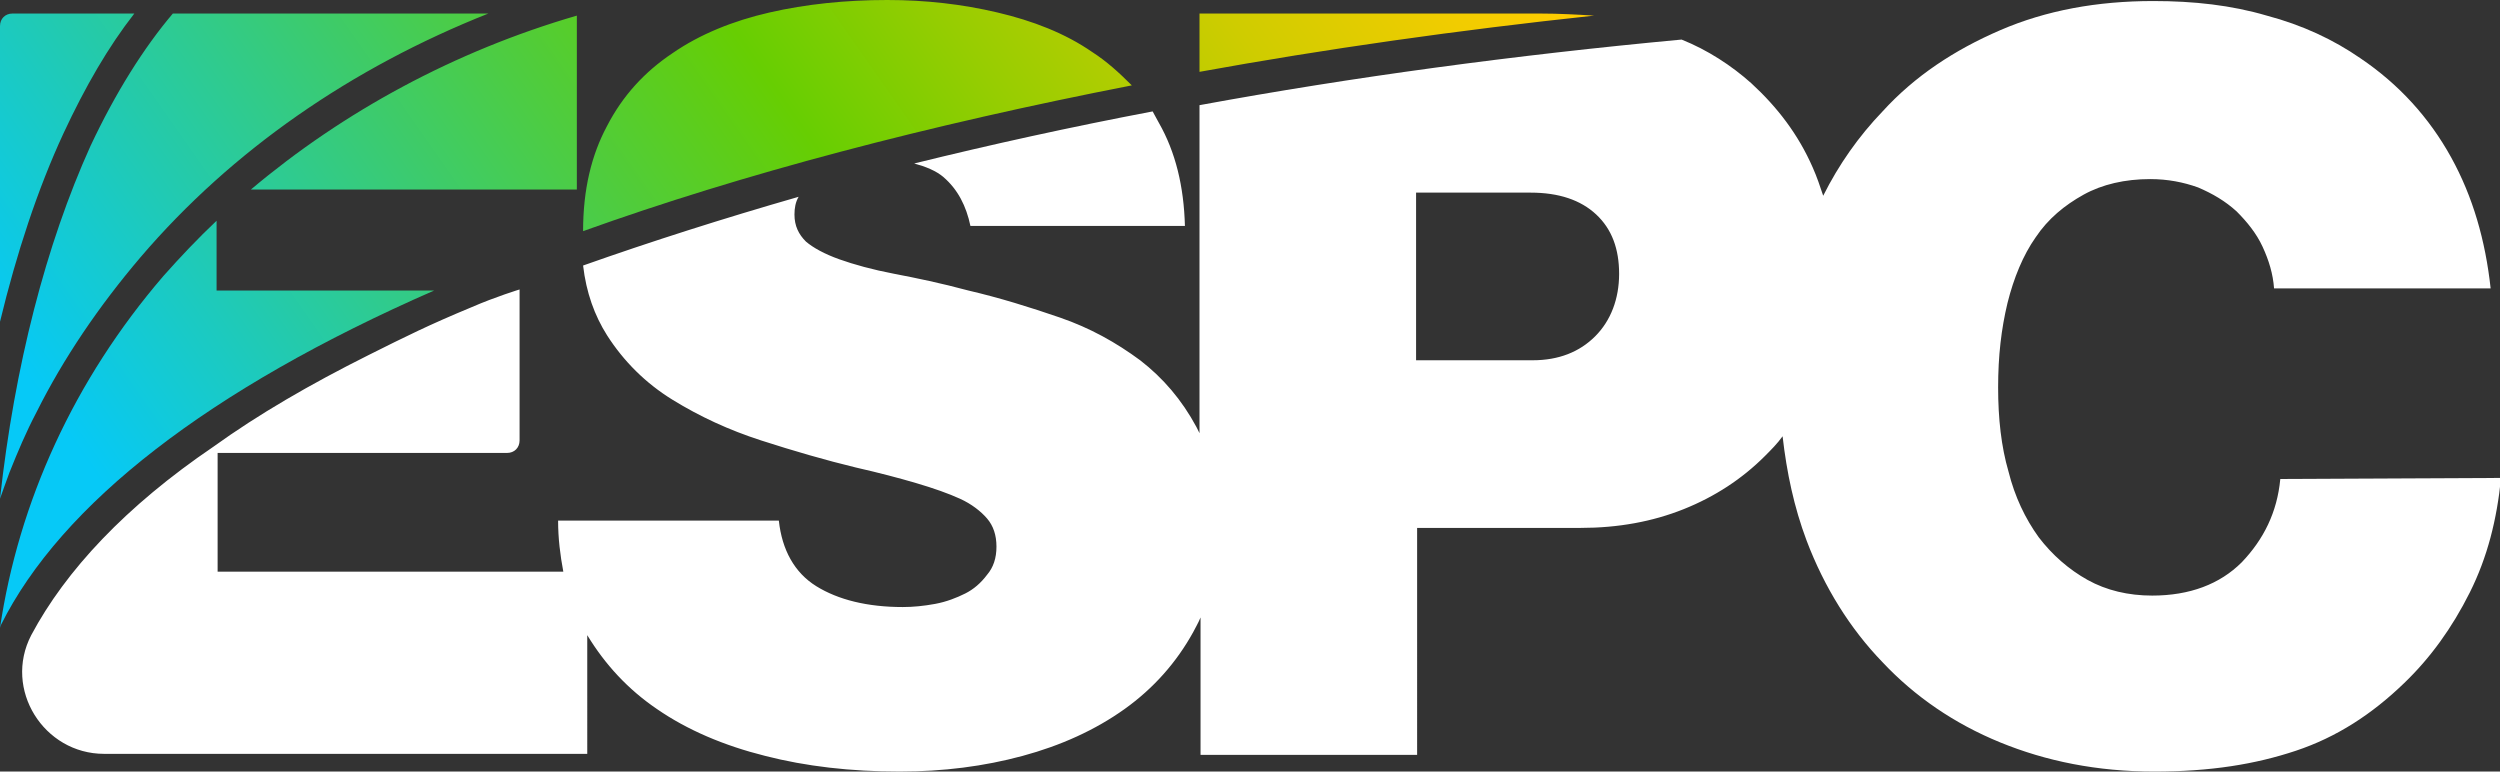
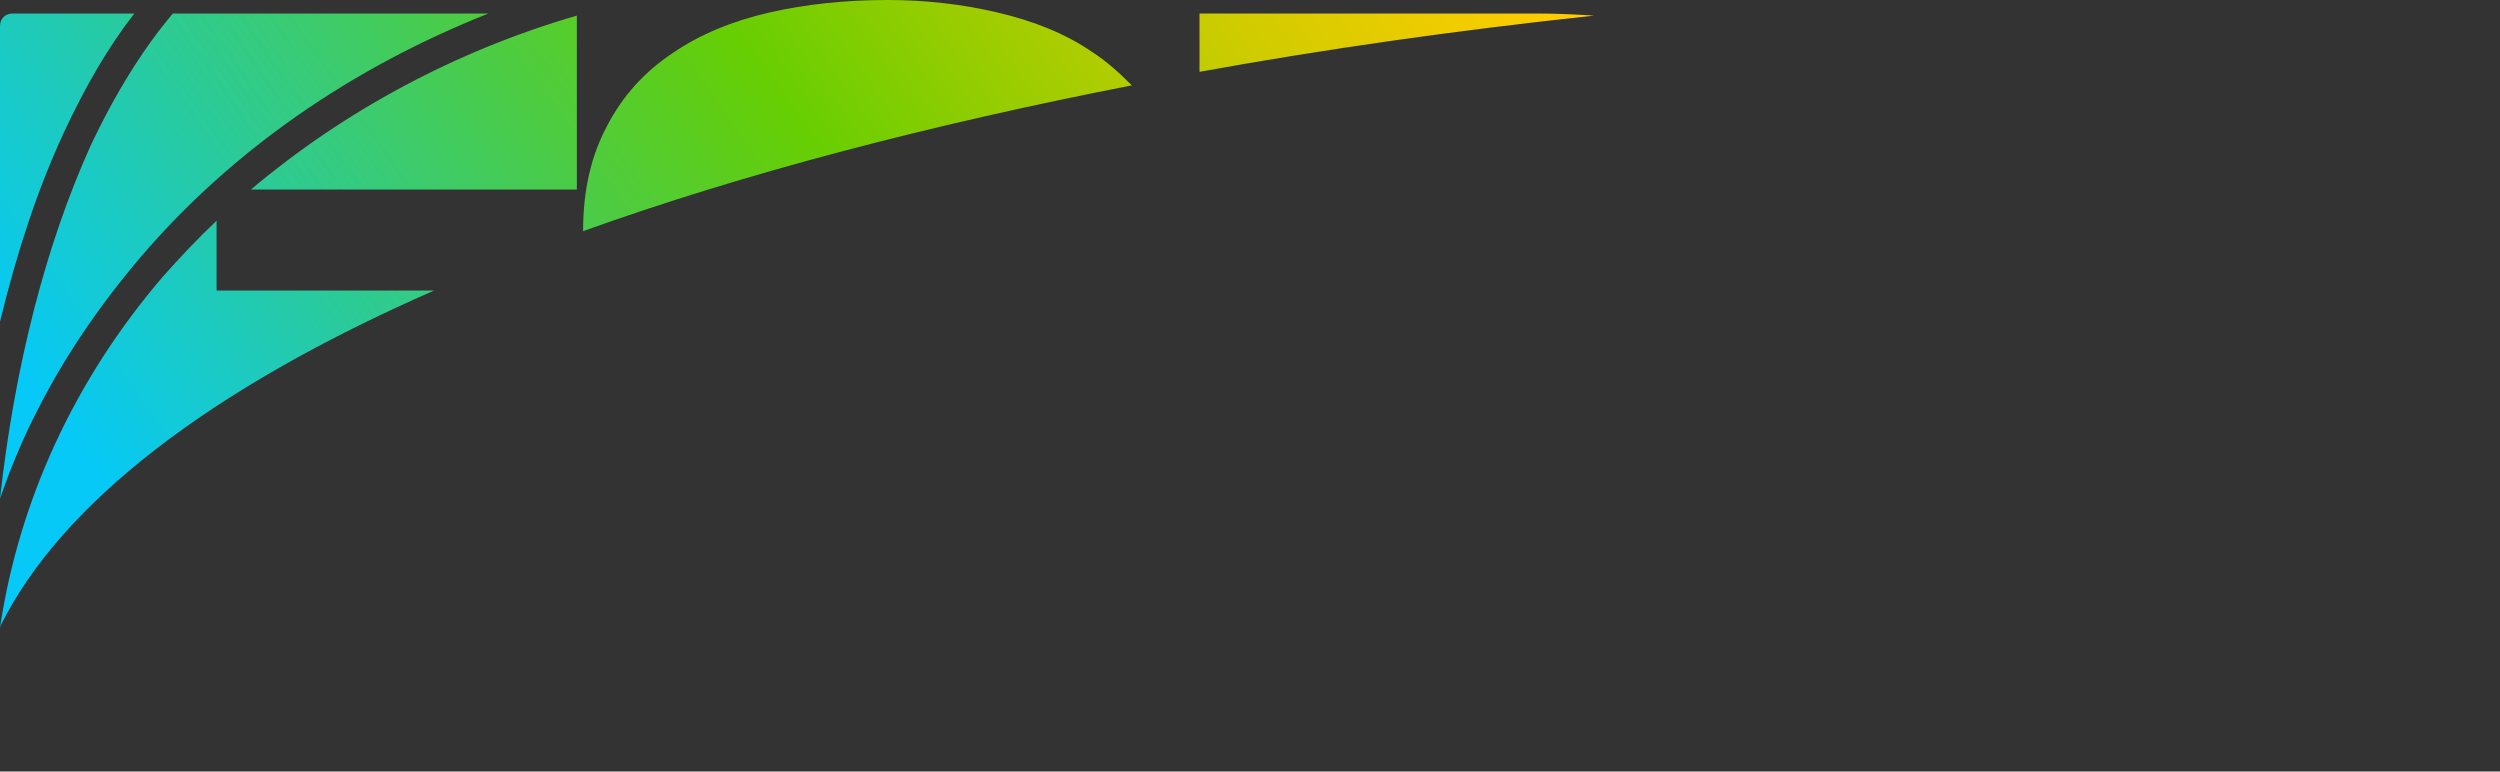
<svg xmlns="http://www.w3.org/2000/svg" version="1.1" id="Layer_2_00000098221113645631610060000018050534906696409999_" x="0px" y="0px" viewBox="0 0 240.1 74.1" style="enable-background:new 0 0 240.1 74.1;" xml:space="preserve">
  <rect x="0" y="0" width="240.1" height="74.1" fill="#333333" stroke="none" />
  <style type="text/css">
	.st0{fill:#FFFFFF;}
	.st1{fill:url(#SVGID_1_);}
</style>
  <g id="Layer_1-2">
-     <path class="st0" d="M219,46c-0.3,3.2-1.6,5.8-3.7,8c-2.1,2.1-5,3.2-8.6,3.2c-2.3,0-4.4-0.5-6.2-1.5c-1.8-1-3.4-2.4-4.7-4.1   c-1.3-1.8-2.3-3.9-2.9-6.3c-0.7-2.4-1-5.1-1-8.1s0.3-5.6,0.9-8.1c0.6-2.4,1.5-4.6,2.7-6.3c1.2-1.8,2.8-3.1,4.6-4.1   c1.8-1,4-1.5,6.4-1.5c1.7,0,3.2,0.3,4.6,0.8c1.4,0.6,2.6,1.3,3.7,2.3c1,1,1.9,2.1,2.5,3.4c0.6,1.3,1,2.6,1.1,4h20.8   c-0.5-4.6-1.7-8.8-3.8-12.6s-5-7-8.7-9.5c-2.6-1.8-5.6-3.2-9-4.1c-3.4-1-7-1.4-10.9-1.4c-5.4,0-10.3,0.9-14.7,2.8   s-8.2,4.4-11.3,7.8c-2.3,2.4-4.2,5.1-5.7,8.1c-0.3-0.9-0.6-1.8-1-2.7c-1.4-3.2-3.4-5.8-5.9-8.1c-1.9-1.7-4.2-3.2-6.7-4.2   c-16.1,1.5-31.6,3.6-46.3,6.3v31.5c-0.1-0.2-0.2-0.4-0.3-0.6c-1.4-2.6-3.2-4.7-5.4-6.4c-2.3-1.7-4.8-3.1-7.7-4.1s-5.8-1.9-8.8-2.6   c-2.6-0.7-5-1.2-7.1-1.6s-3.9-0.9-5.3-1.4c-1.4-0.5-2.5-1.1-3.2-1.7c-0.7-0.7-1.1-1.5-1.1-2.6c0-0.6,0.1-1.2,0.4-1.7   c-7.3,2.1-14.2,4.3-20.7,6.6c0.3,2.6,1.1,4.8,2.3,6.7c1.6,2.5,3.7,4.6,6.3,6.2c2.6,1.6,5.4,2.9,8.5,3.9c3.1,1,6.2,1.9,9.1,2.6   c2.2,0.5,4.1,1,5.8,1.5s3.1,1,4.2,1.5c1.1,0.5,2,1.2,2.6,1.9c0.6,0.7,0.9,1.6,0.9,2.7s-0.3,2-0.9,2.7c-0.6,0.8-1.3,1.4-2.1,1.8   s-1.8,0.8-2.9,1c-1.1,0.2-2.1,0.3-3.1,0.3c-3.4,0-6.2-0.7-8.3-2s-3.3-3.5-3.6-6.3H53.6c0,1.7,0.2,3.3,0.5,4.9H20.9V43.5h27.8   c0.7,0,1.2-0.5,1.2-1.2V27.8c0,0-2.3,0.7-4.6,1.7c-4.1,1.7-6.3,2.8-9.9,4.6c-5.6,2.8-10.6,5.7-14.9,8.8C12.1,48.6,6.3,54.8,3,61   c-2.7,5.2,1.2,11.4,7,11.4h46.4V61c1.7,2.8,3.9,5.2,6.7,7.1c2.9,2,6.4,3.5,10.4,4.5c3.9,1,8.2,1.5,12.9,1.5c4.2,0,8.1-0.5,11.8-1.5   c3.7-1,7-2.5,9.8-4.5c2.8-2,5-4.5,6.6-7.4c0.2-0.4,0.5-0.9,0.7-1.4v13.2h20.8V50.7h15.7c3.6,0,6.9-0.6,9.9-1.8   c3-1.2,5.6-2.9,7.8-5.1c0.6-0.6,1.2-1.2,1.7-1.9c0.4,3.5,1.1,6.8,2.3,10c1.7,4.5,4.2,8.5,7.3,11.7c3.1,3.3,6.9,5.9,11.3,7.7   s9.3,2.8,14.8,2.8c5.4,0,9.7-0.7,13.6-2s7.3-3.5,10.4-6.5c2.5-2.4,4.6-5.3,6.3-8.7s2.6-7,3-11L219,46L219,46z M153.2,32.3   c-1.5,1.5-3.5,2.3-6,2.3H136V18.5h11c2.7,0,4.8,0.7,6.3,2.1s2.2,3.3,2.2,5.7S154.7,30.8,153.2,32.3L153.2,32.3z M93.2,21.7h20.6   c-0.1-3.8-0.9-7.1-2.5-9.9c-0.2-0.4-0.4-0.7-0.6-1.1c-7.9,1.5-15.6,3.2-22.9,5c1.1,0.3,2.1,0.7,2.8,1.3   C92,18.2,92.8,19.8,93.2,21.7z" />
    <linearGradient id="SVGID_1_" gradientUnits="userSpaceOnUse" x1="-2.357" y1="18.435" x2="127.978" y2="109.698" gradientTransform="matrix(1 0 0 -1 0 75.396)">
      <stop offset="0.1" style="stop-color:#06C9F7" />
      <stop offset="0.2" style="stop-color:#1ACAC4" />
      <stop offset="0.44" style="stop-color:#4CCC45" />
      <stop offset="0.57" style="stop-color:#67CE02" />
      <stop offset="0.68" style="stop-color:#97CD01" />
      <stop offset="0.82" style="stop-color:#CFCC00" />
      <stop offset="0.93" style="stop-color:#F1CC00" />
      <stop offset="0.99" style="stop-color:#FFCC00" />
    </linearGradient>
    <path class="st1" d="M3.5,39.6c2.6-5.2,6-10.2,10-14.9C22.3,14.4,33.8,6.5,46.9,1.3H16.6C13.8,4.6,11.1,8.9,8.7,14   C4.4,23.5,1.4,35.2,0,47.9c0,0,0.6-1.7,0.9-2.5C1.7,43.4,2.5,41.5,3.5,39.6L3.5,39.6z M20.8,21.2c-1.8,1.7-3.5,3.5-5.1,5.3   C7.1,36.5,1.8,48.2,0,60.3l0.1-0.3C5.9,48.4,20,37.4,41.7,27.9H20.8V21.2z M12.9,1.3H1.2C0.5,1.3,0,1.8,0,2.5v28.4   c1.6-6.6,3.6-12.7,6.1-18.1C8.2,8.3,10.4,4.5,12.9,1.3z M55.4,18.2V1.5C43.7,4.9,33,10.7,24.1,18.2H55.4z M104.9,5   c-2.6-1.8-5.7-3-9.1-3.8C92.4,0.4,88.9,0,85.2,0c-4,0-7.8,0.4-11.3,1.2s-6.7,2.1-9.3,3.9c-2.7,1.8-4.8,4.1-6.3,7   c-1.5,2.8-2.3,6.1-2.3,10.1c15.3-5.5,33.2-10.2,52.7-14C107.5,7,106.3,5.9,104.9,5L104.9,5z M147.9,1.3h-32.7v5.6   c12.1-2.2,24.8-4,37.9-5.4C151.5,1.4,149.7,1.3,147.9,1.3L147.9,1.3z" />
  </g>
</svg>